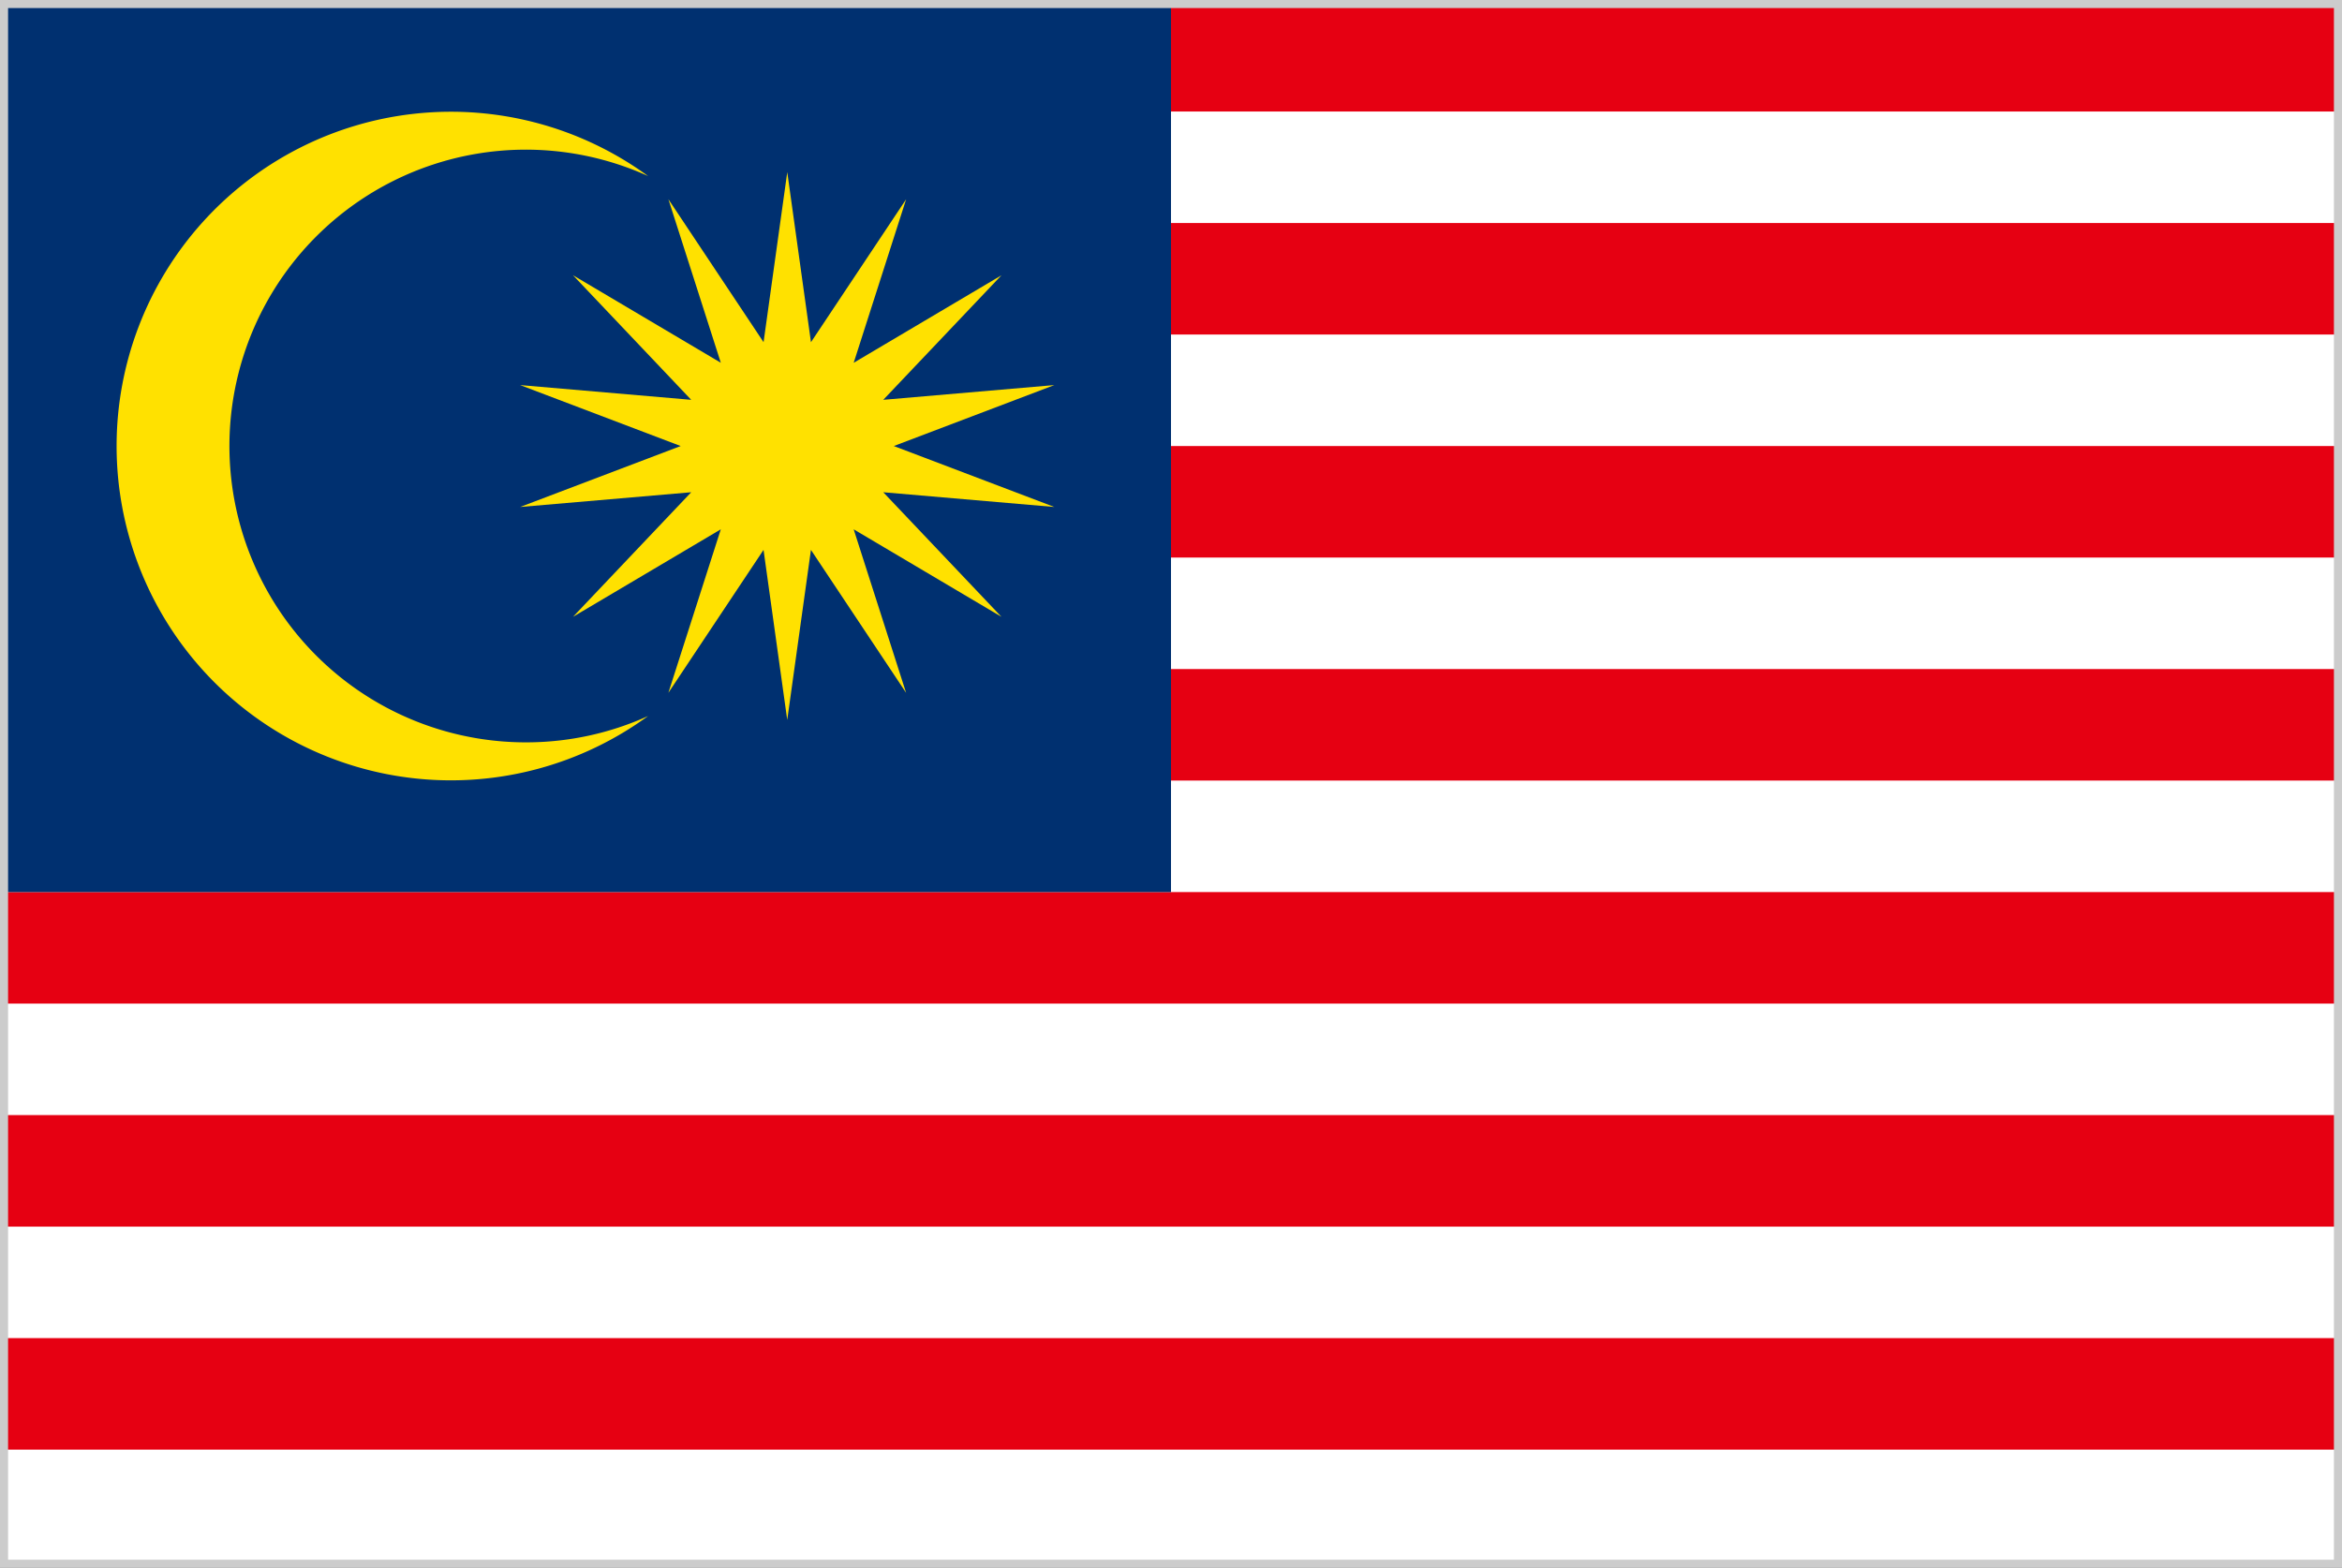
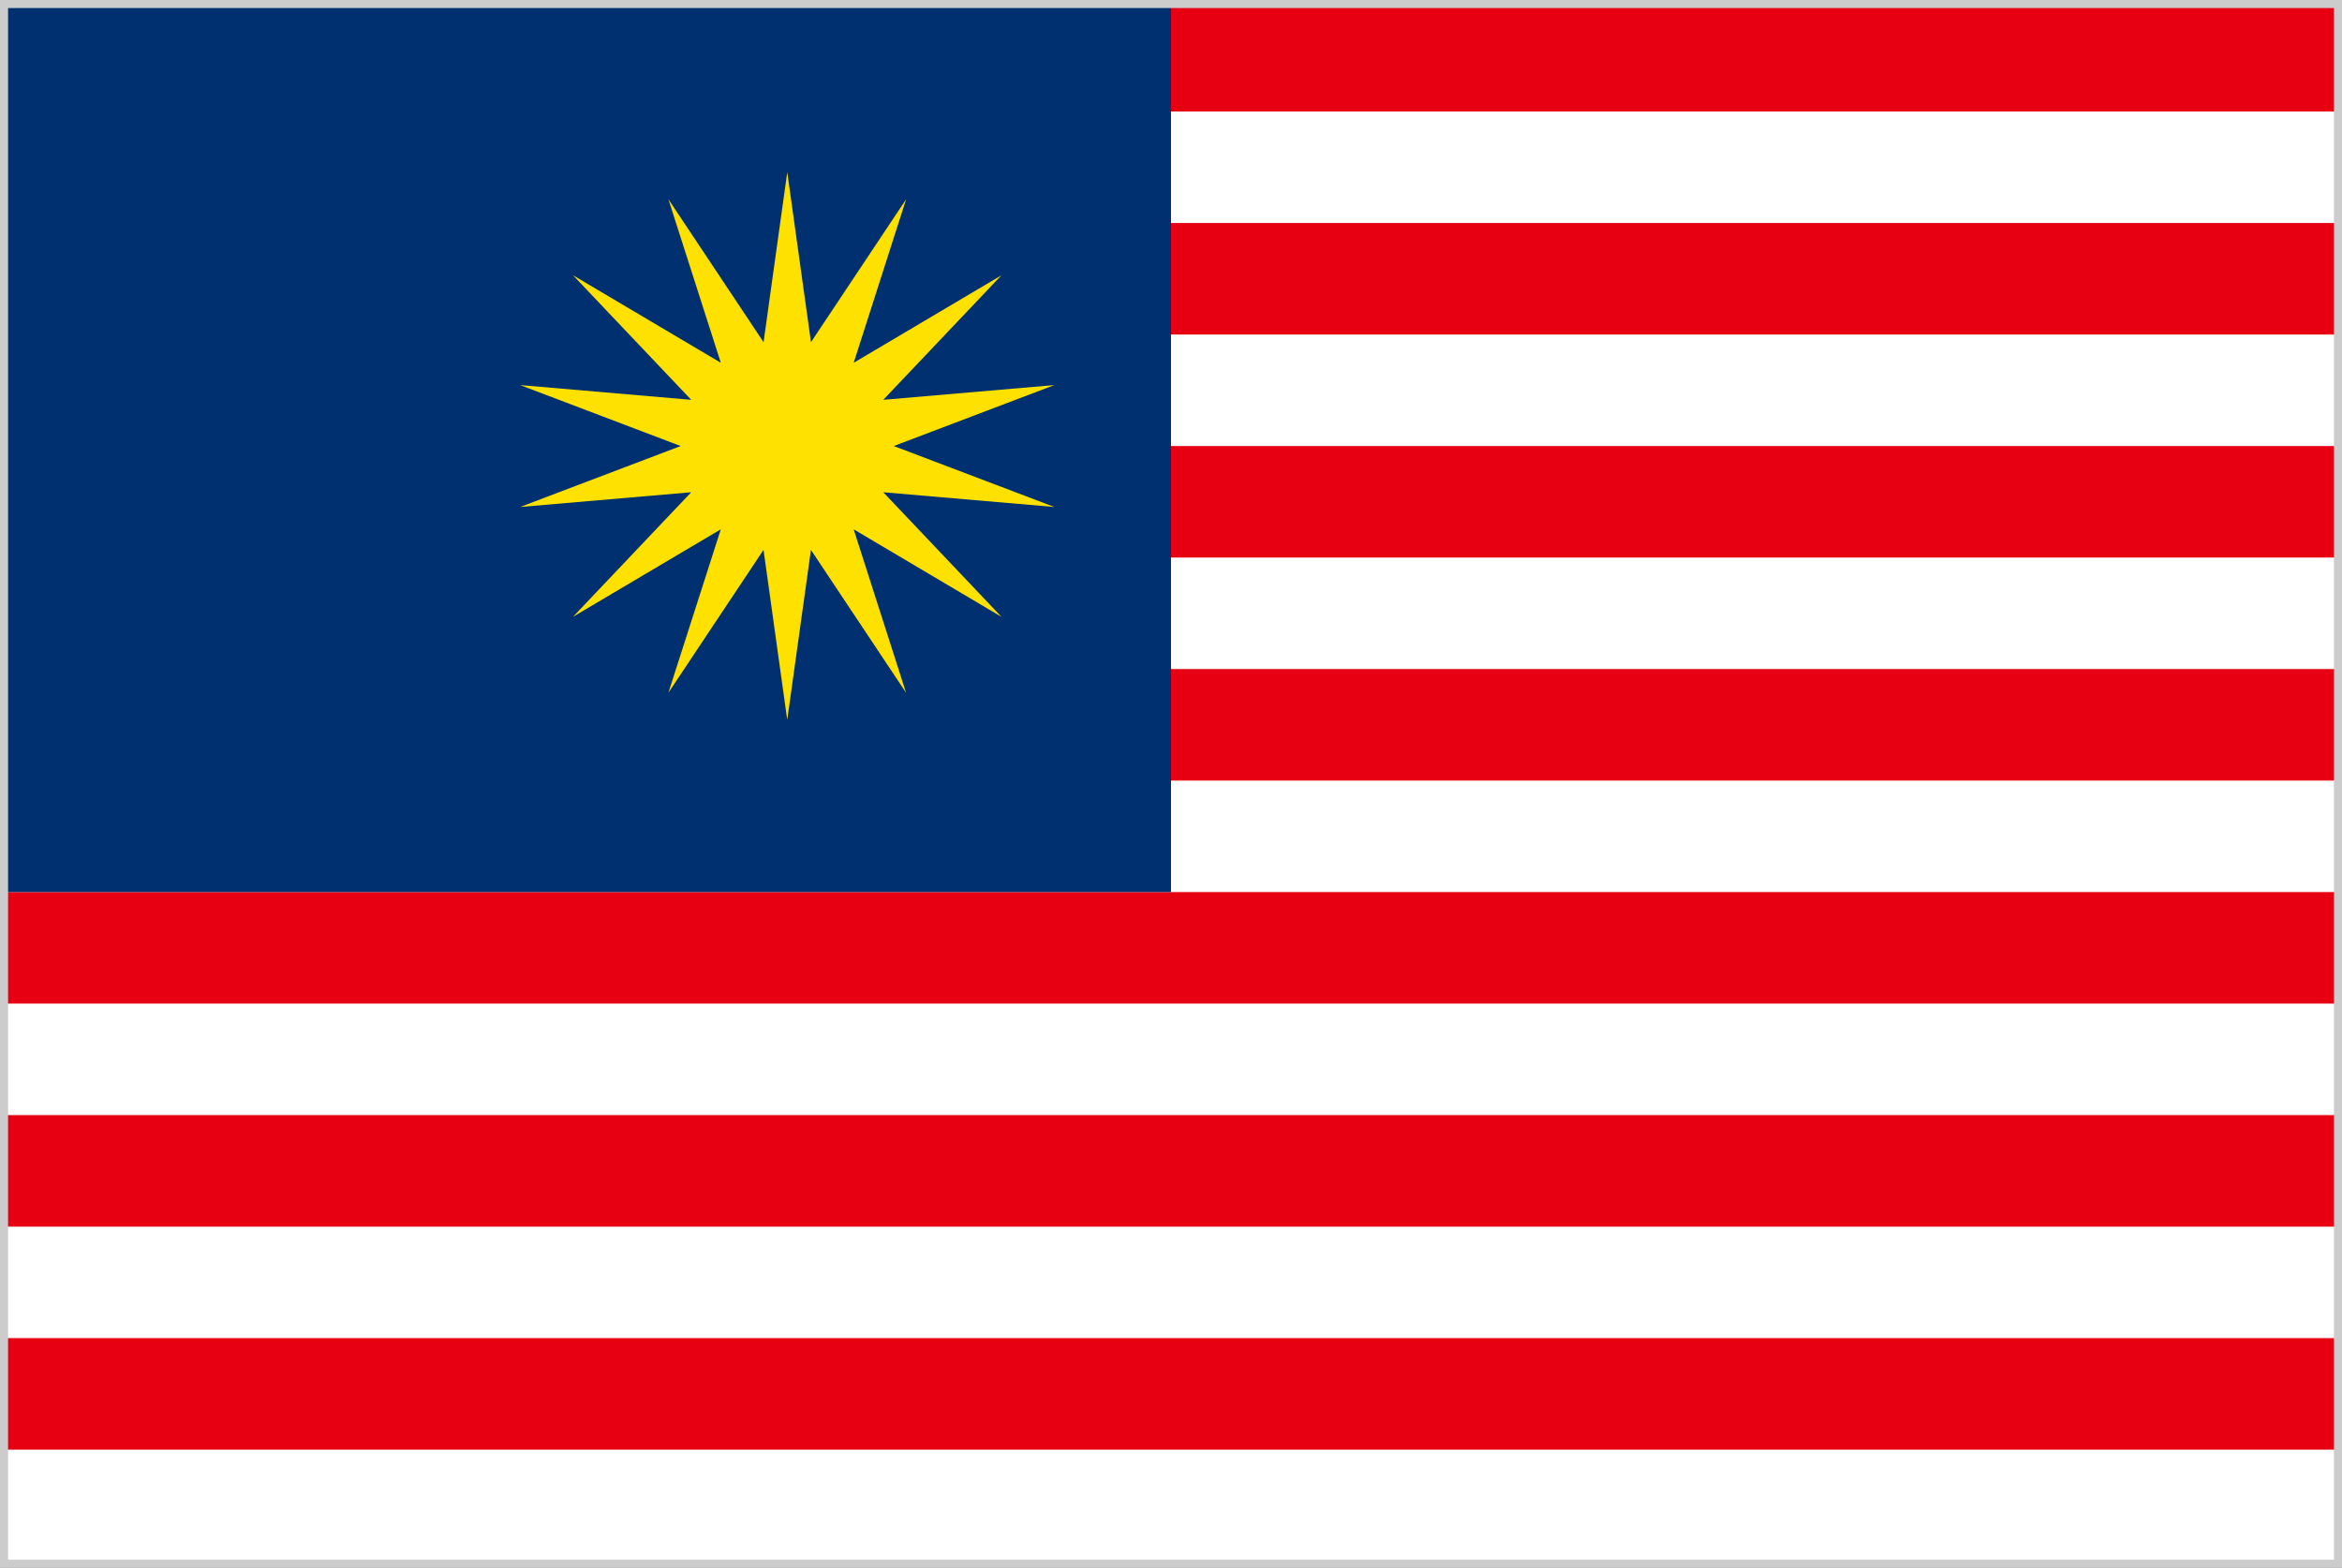
<svg xmlns="http://www.w3.org/2000/svg" width="290" height="194.153" viewBox="0 0 290 194.153">
  <rect x="0" y="0" width="290" height="194.153" fill="#808080" stroke="none" />
  <g transform="translate(3190 -5596)">
    <g transform="translate(-3045 5692.667)">
      <g transform="translate(-145 -96.667)">
        <rect width="290" height="193.333" fill="#fff" />
        <rect width="290" height="13.81" fill="#e60012" />
        <rect width="290" height="13.809" transform="translate(0 27.619)" fill="#e60012" />
        <rect width="290" height="13.809" transform="translate(0 55.238)" fill="#e60012" />
        <rect width="290" height="13.809" transform="translate(0 82.857)" fill="#e60012" />
        <rect width="290" height="13.81" transform="translate(0 110.476)" fill="#e60012" />
        <rect width="290" height="13.81" transform="translate(0 138.095)" fill="#e60012" />
        <rect width="290" height="13.81" transform="translate(0 165.714)" fill="#e60012" />
        <rect width="145" height="110.477" fill="#003070" />
        <g transform="translate(14.443 13.84)">
-           <path d="M388.342,117.442l2.935,21.061,11.783-17.7-6.493,20.249,18.3-10.836L400.228,145.64l21.186-1.825-19.88,7.548,19.88,7.548-21.186-1.825,14.636,15.426-18.3-10.836,6.493,20.249-11.783-17.7-2.935,21.061-2.936-21.061-11.783,17.7,6.493-20.249-18.3,10.836,14.636-15.426-21.186,1.825,19.88-7.548-19.88-7.548,21.186,1.825-14.636-15.426,18.3,10.836L373.624,120.8l11.783,17.7Z" transform="translate(-305.301 -109.965)" fill="#ffe100" />
-           <path d="M130.241,154.288a36.7,36.7,0,1,1,15.143-70.13,41.4,41.4,0,1,0,0,66.869A36.56,36.56,0,0,1,130.241,154.288Z" transform="translate(-79.574 -76.194)" fill="#ffe100" />
+           <path d="M388.342,117.442l2.935,21.061,11.783-17.7-6.493,20.249,18.3-10.836L400.228,145.64l21.186-1.825-19.88,7.548,19.88,7.548-21.186-1.825,14.636,15.426-18.3-10.836,6.493,20.249-11.783-17.7-2.935,21.061-2.936-21.061-11.783,17.7,6.493-20.249-18.3,10.836,14.636-15.426-21.186,1.825,19.88-7.548-19.88-7.548,21.186,1.825-14.636-15.426,18.3,10.836L373.624,120.8l11.783,17.7" transform="translate(-305.301 -109.965)" fill="#ffe100" />
        </g>
      </g>
    </g>
    <path d="M1,1V193.153H289V1H1M0,0H290V194.153H0Z" transform="translate(-3190 5596)" fill="#ccc" />
  </g>
</svg>